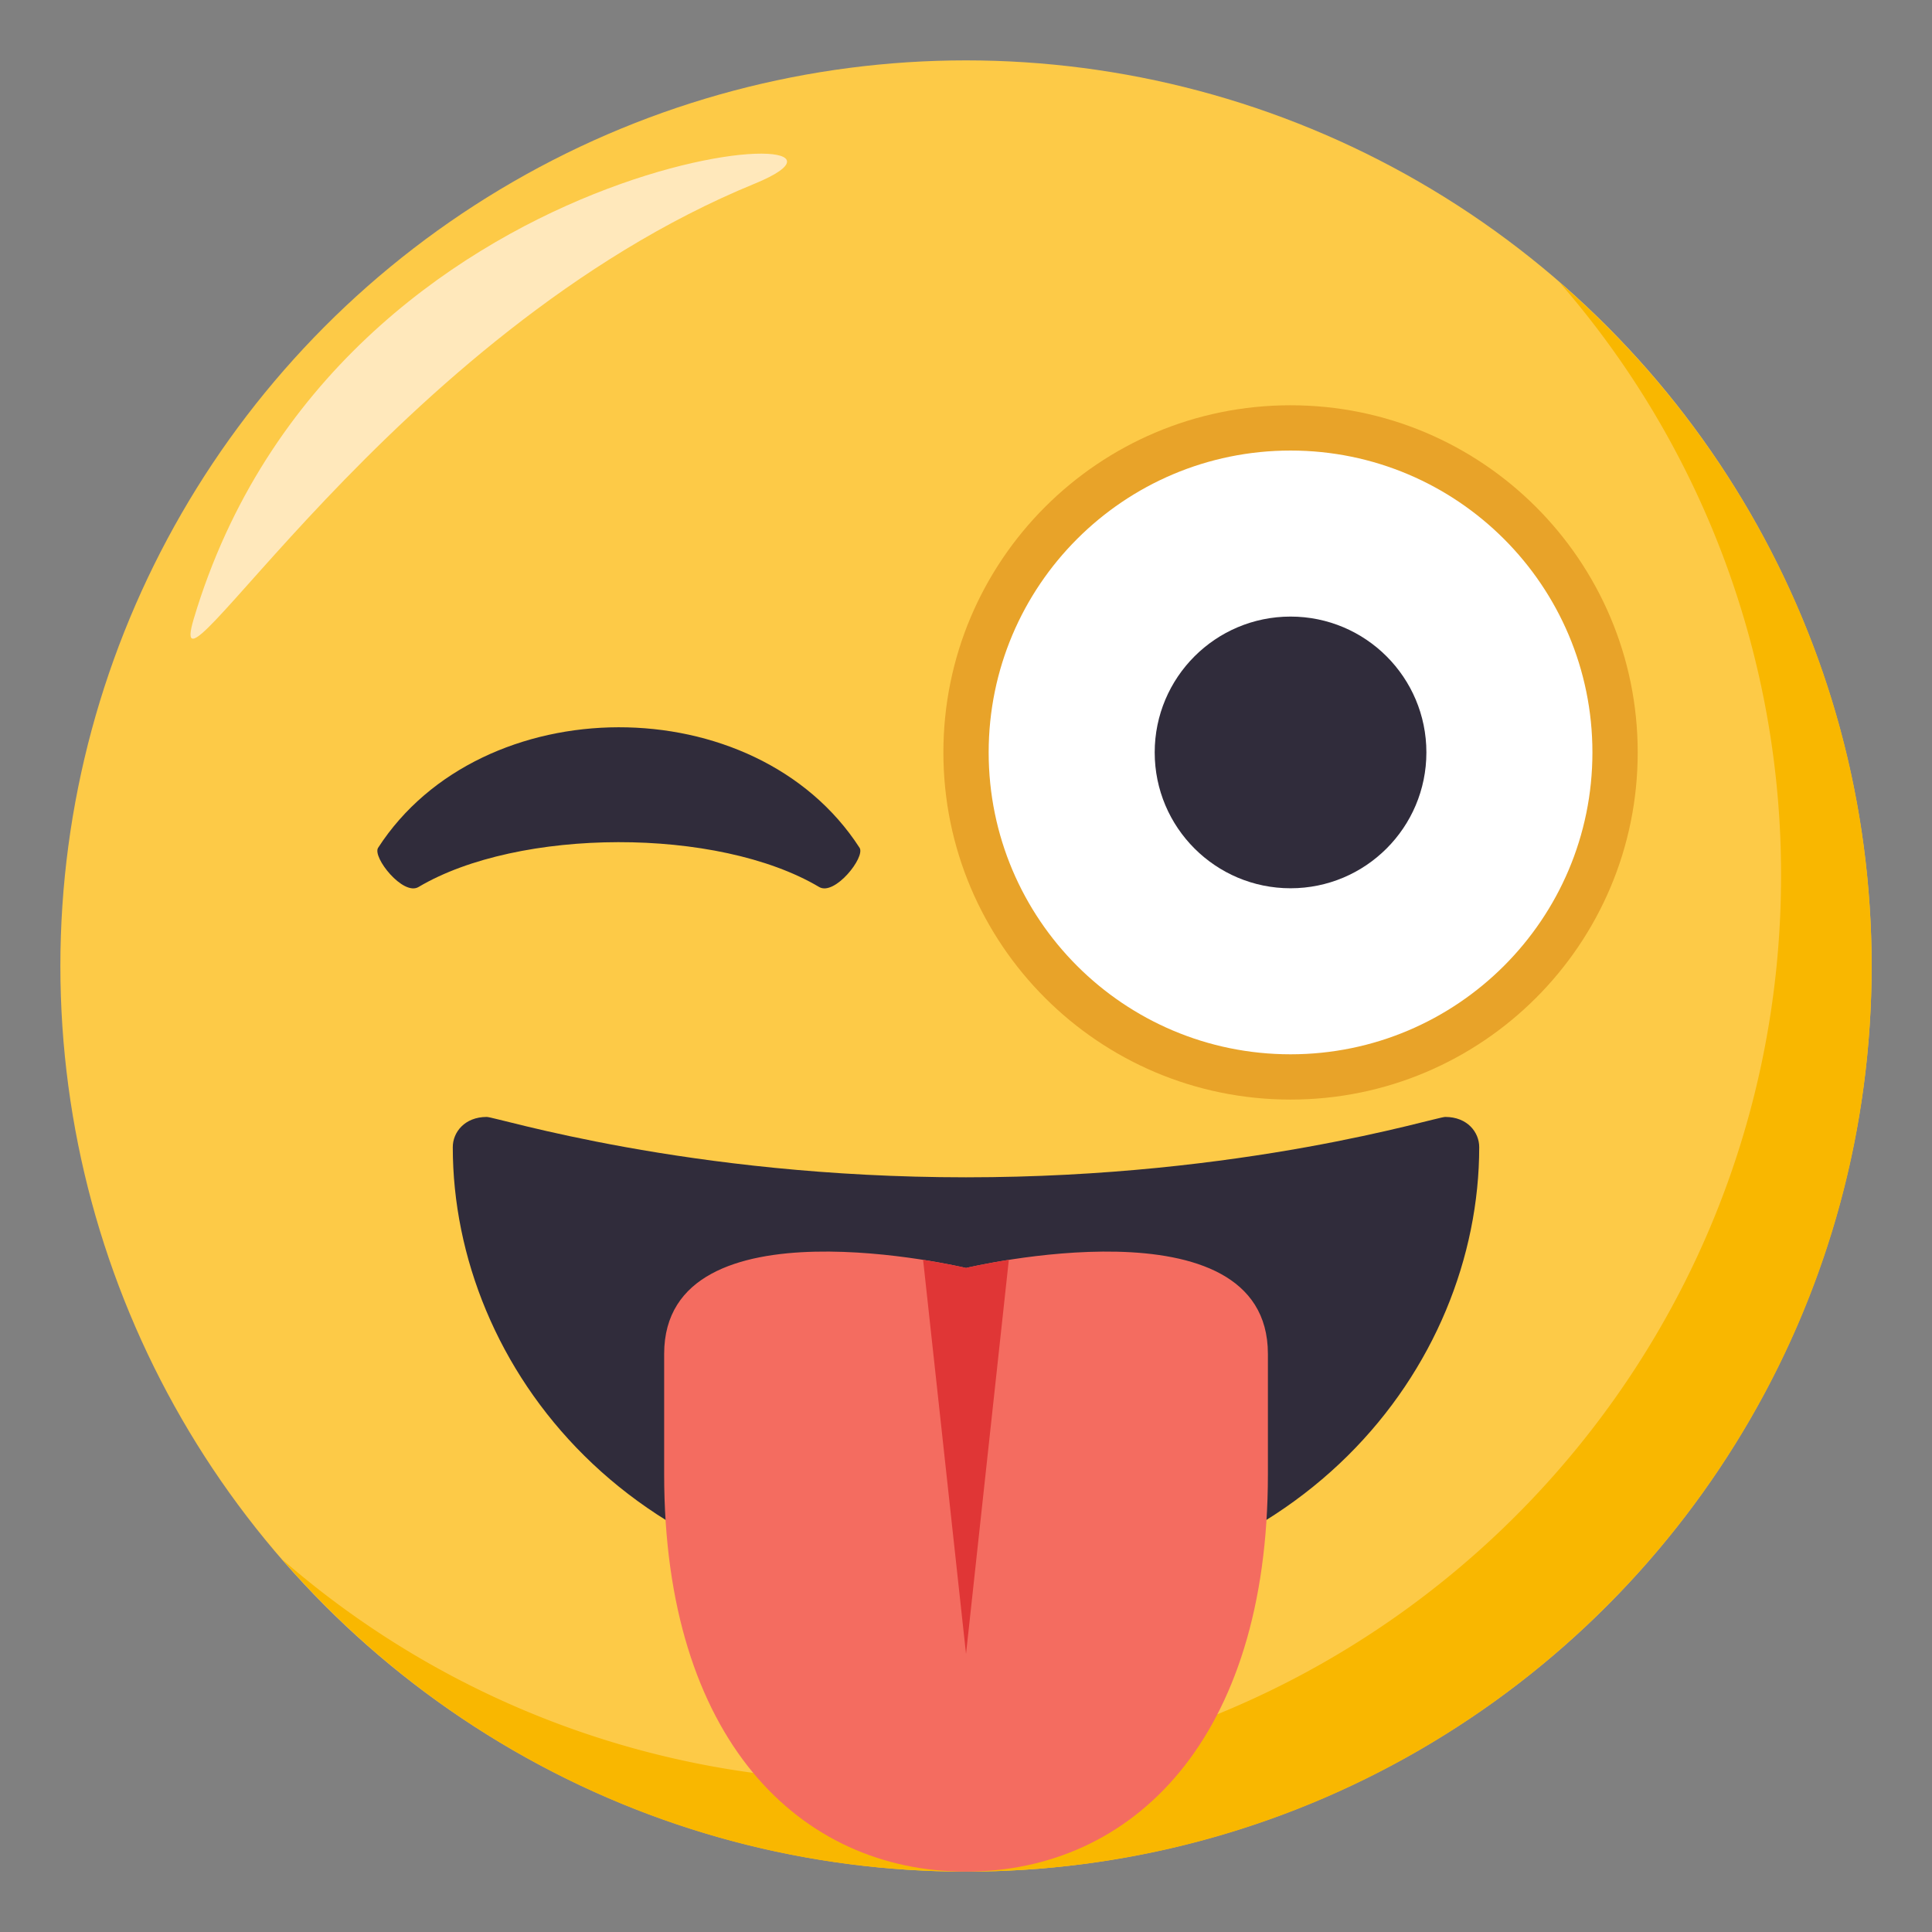
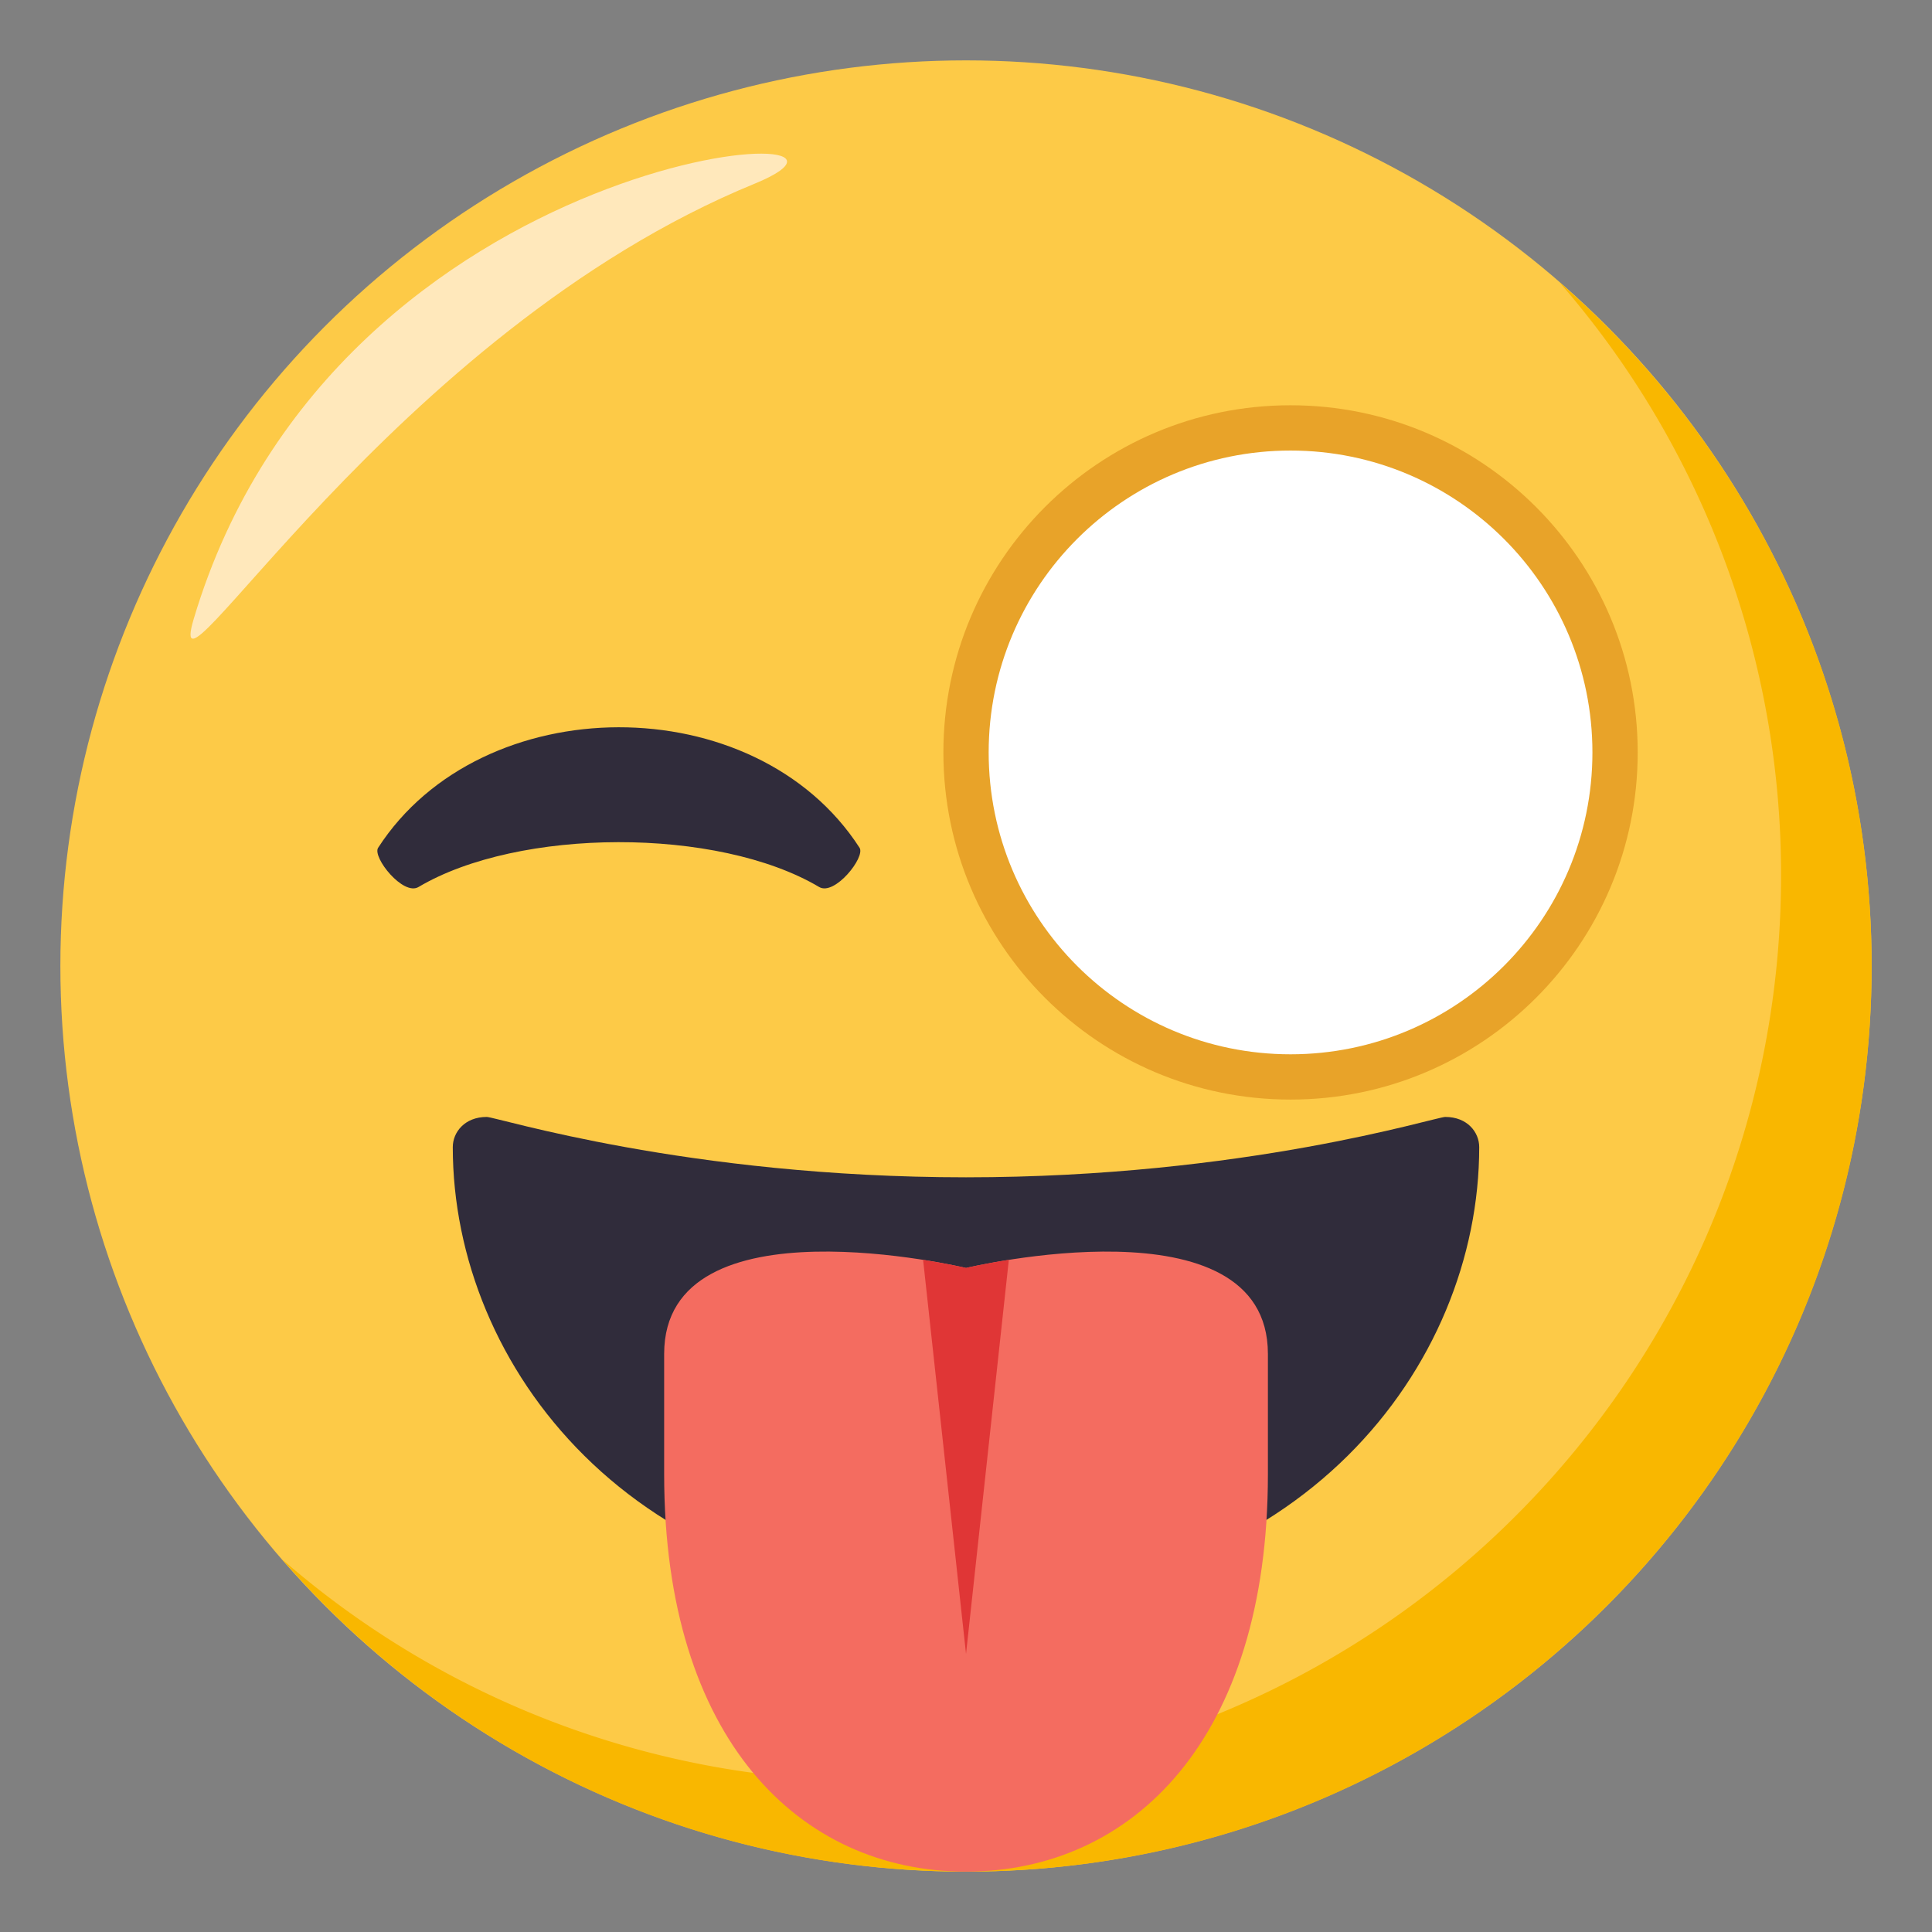
<svg xmlns="http://www.w3.org/2000/svg" width="64" height="64">
  <rect width="100%" height="100%" fill="#808080" stroke="none" />
  <circle fill="#FDCA47" cx="32" cy="32" r="30" />
  <path fill="#F9B700" d="M51.654 9.346A29.874 29.874 0 0 1 59 29c0 16.568-13.432 30-30 30a29.867 29.867 0 0 1-19.654-7.346C14.846 57.99 22.952 62 32 62c16.568 0 30-13.432 30-30 0-9.047-4.011-17.152-10.346-22.654z" />
  <path fill-rule="evenodd" clip-rule="evenodd" fill="#FFE8BB" d="M6.418 20.5C5.302 24.242 13 11 25 6.084c5.834-2.391-13.832-1.5-18.582 14.416z" />
  <path fill="#302C3B" d="M12.525 28.085c3.421-5.299 12.496-5.35 15.95 0 .197.311-.828 1.602-1.34 1.298-3.366-1.997-9.96-1.964-13.271 0-.51.304-1.536-.987-1.339-1.298zM47.876 37c-.32 0-6.65 2-15.875 2-9.227 0-15.557-2-15.877-2-.732 0-1.125.508-1.125 1 0 7.271 5.961 15 17.002 15s17-7.729 17-15c0-.492-.392-1-1.125-1z" />
  <path fill="#F46C60" d="M22.001 44.85v3.994c0 8.758 4.479 13.152 10 13.156 5.521-.004 10-4.398 10-13.156V44.85c0-5.233-10-2.847-10-2.847s-10-2.387-10 2.847z" />
  <path fill="#E03636" d="M30.579 41.734l1.422 13.055 1.418-13.055c-.855.135-1.418.269-1.418.269s-.566-.134-1.422-.269z" />
  <path fill="#E8A329" d="M54.251 24.925c0 6.351-5.152 11.5-11.5 11.5-6.353 0-11.5-5.149-11.5-11.5 0-6.35 5.147-11.5 11.5-11.5 6.348 0 11.5 5.15 11.5 11.5z" />
  <path fill="#FFF" d="M52.751 24.925c0 5.523-4.48 10-10 10-5.523 0-10-4.477-10-10 0-5.522 4.477-10 10-10 5.52 0 10 4.477 10 10z" />
-   <circle fill="#302C3B" cx="42.751" cy="24.925" r="4.5" />
</svg>